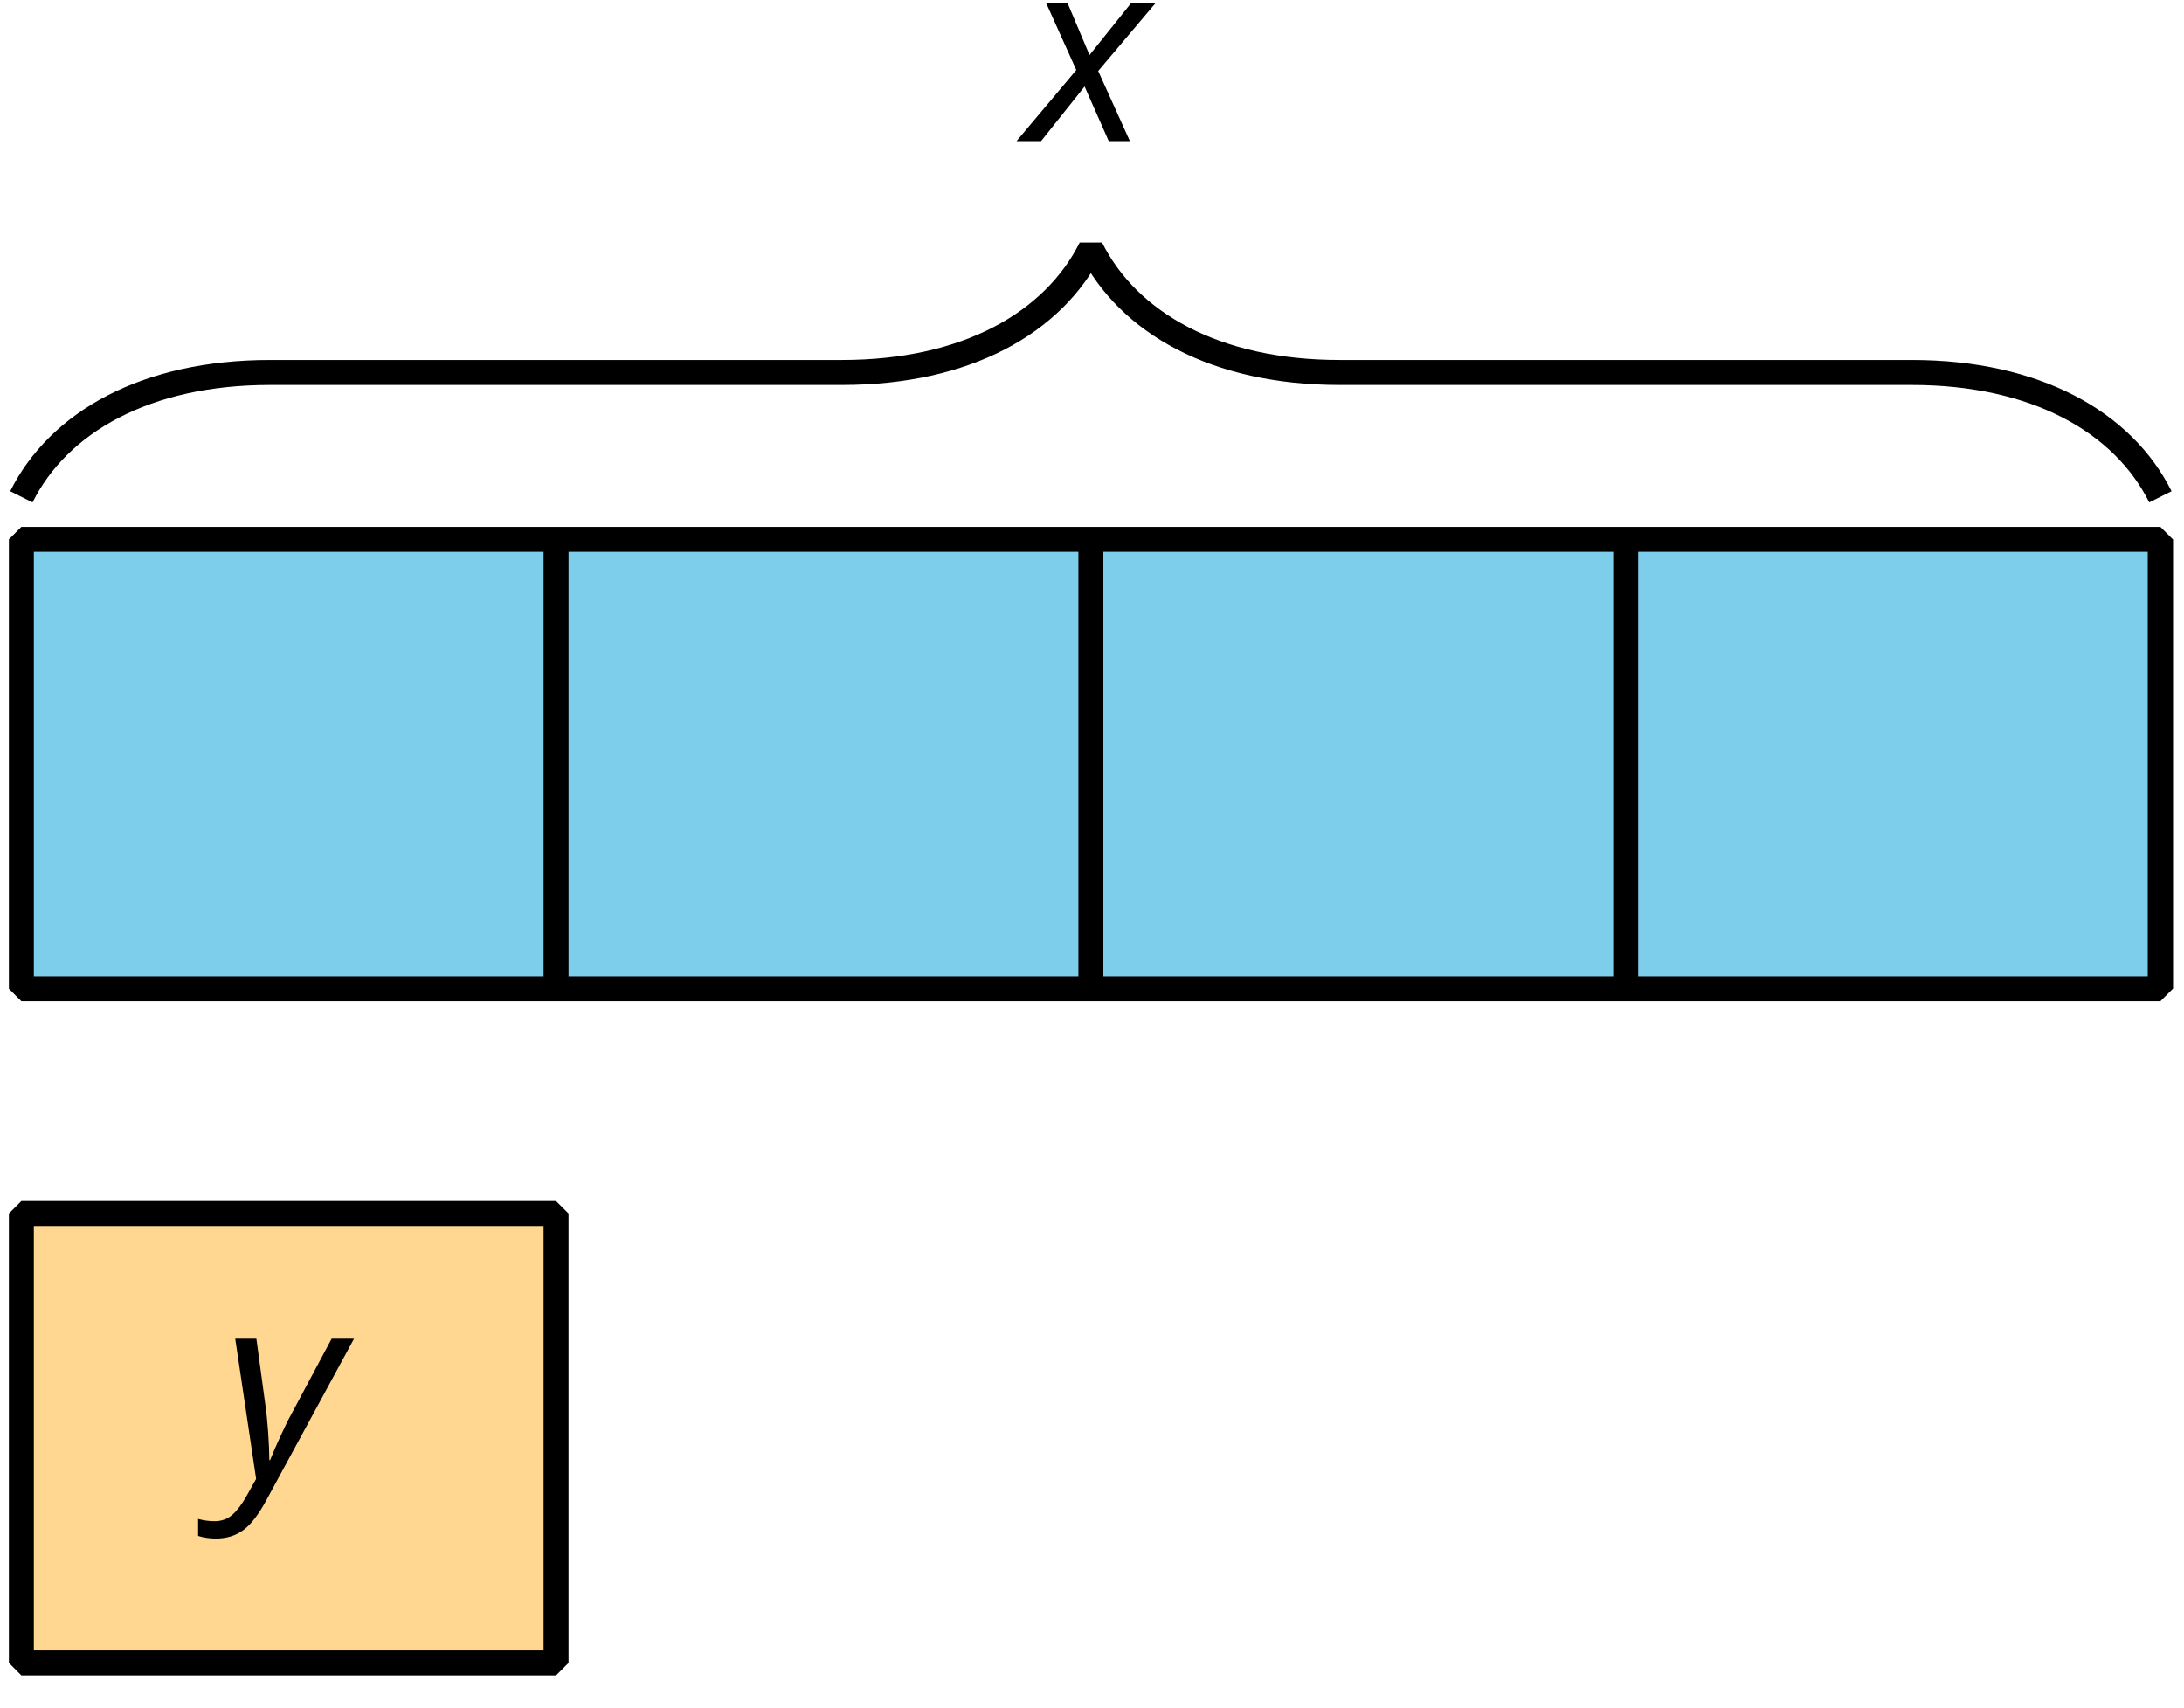
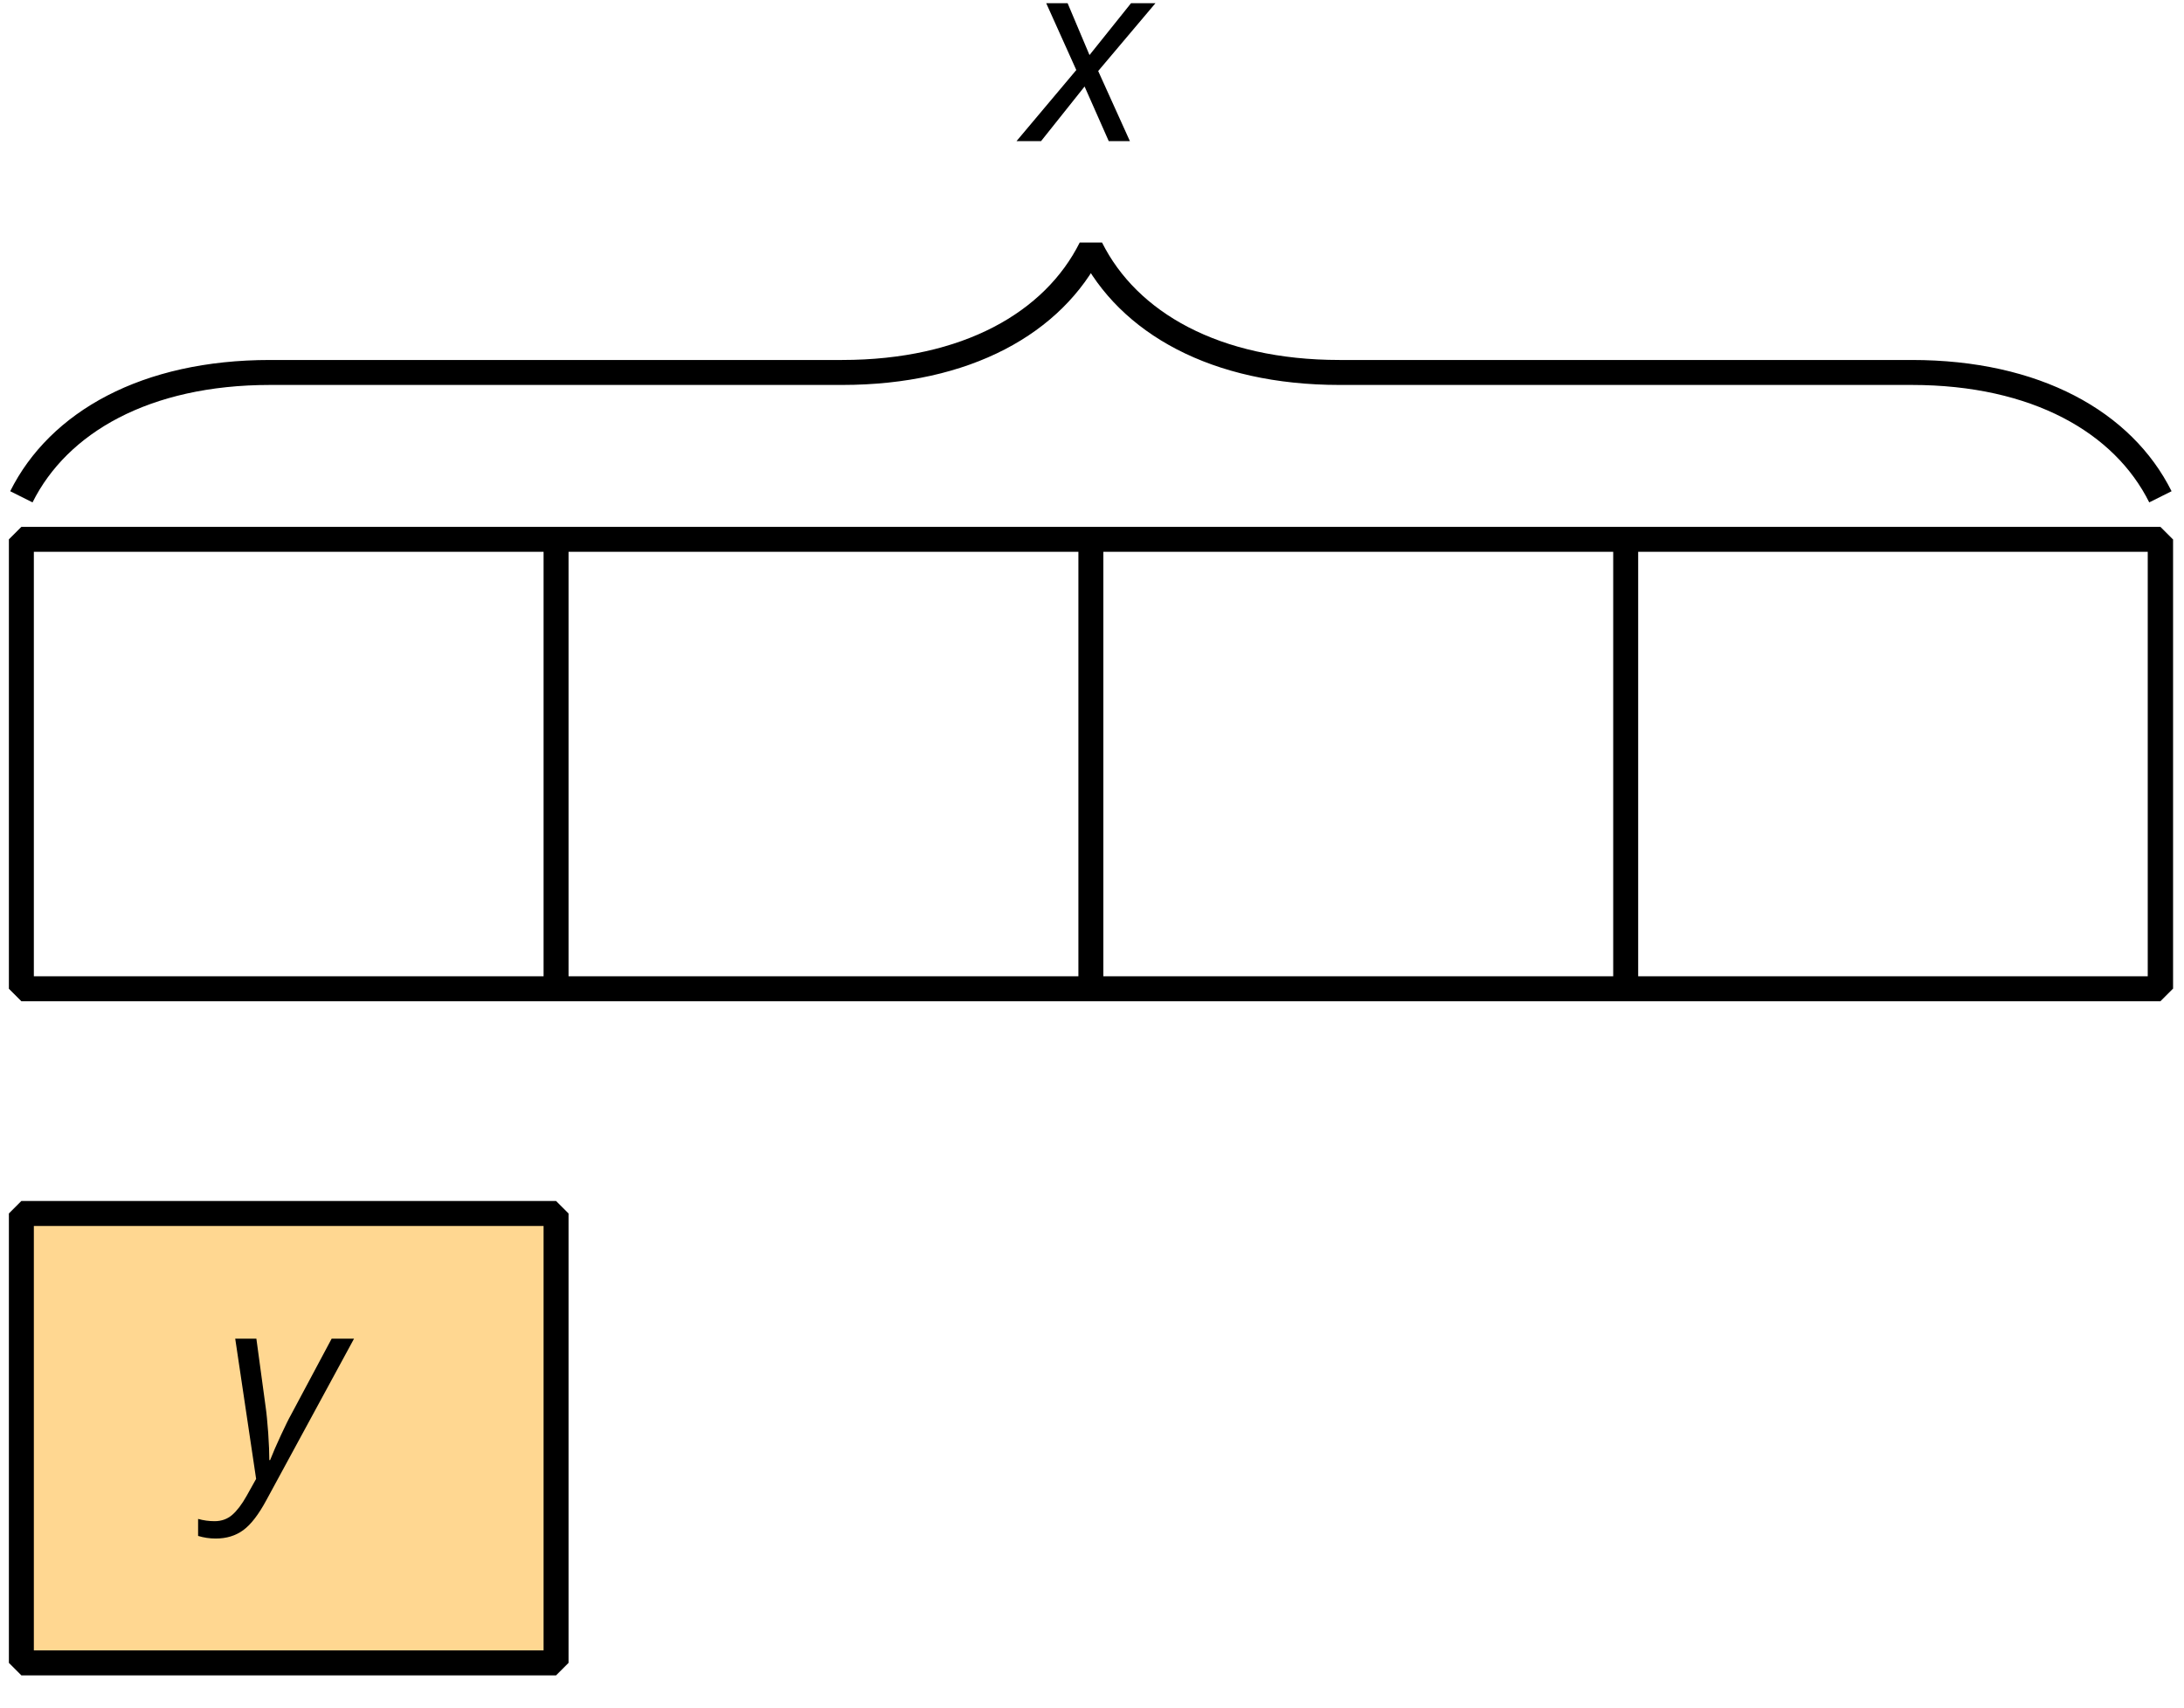
<svg xmlns="http://www.w3.org/2000/svg" xmlns:xlink="http://www.w3.org/1999/xlink" height="68.4pt" version="1.1" viewBox="-72 -72 87.48 68.4" width="87.48pt">
  <defs>
    <clipPath id="clip1">
      <path d="M-72 -3.602V-72H15.48V-3.602ZM15.48 -72" />
    </clipPath>
    <path d="M2.354 -2.188L3.322 0H4.169L2.899 -2.808L5.193 -5.525H4.215L2.551 -3.448L1.674 -5.525H0.817L2.022 -2.848L-0.373 0H0.61L2.354 -2.188Z" id="g4-88" />
    <path d="M0.494 -5.525L1.331 0.091L0.948 0.776C0.761 1.109 0.57 1.361 0.373 1.533C0.181 1.699 -0.055 1.785 -0.333 1.785C-0.56 1.785 -0.781 1.754 -0.993 1.694V2.375C-0.766 2.445 -0.529 2.48 -0.287 2.48C0.141 2.48 0.509 2.369 0.817 2.143S1.432 1.517 1.744 0.938L5.253 -5.525H4.356L2.717 -2.455C2.632 -2.309 2.506 -2.047 2.329 -1.669S2.006 -0.953 1.891 -0.66H1.86C1.86 -0.938 1.845 -1.301 1.815 -1.754C1.78 -2.203 1.749 -2.546 1.714 -2.778L1.341 -5.525H0.494Z" id="g4-89" />
  </defs>
  <g id="page1">
-     <path clip-path="url(#clip1)" d="M-71.144 -32.398V-50.398H14.535V-32.398Z" fill="#7dceeb" />
    <path clip-path="url(#clip1)" d="M-71.144 -32.398V-50.398H14.535V-32.398Z" fill="none" stroke="#000000" stroke-linejoin="bevel" stroke-miterlimit="10.037" stroke-width="1" />
    <path clip-path="url(#clip1)" d="M-49.727 -32.398V-50.398" fill="none" stroke="#000000" stroke-linejoin="bevel" stroke-miterlimit="10.037" stroke-width="1" />
    <path clip-path="url(#clip1)" d="M-28.305 -32.398V-50.398" fill="none" stroke="#000000" stroke-linejoin="bevel" stroke-miterlimit="10.037" stroke-width="1" />
    <path clip-path="url(#clip1)" d="M-6.883 -32.398V-50.398" fill="none" stroke="#000000" stroke-linejoin="bevel" stroke-miterlimit="10.037" stroke-width="1" />
    <path clip-path="url(#clip1)" d="M14.535 -32.398V-50.398" fill="none" stroke="#000000" stroke-linejoin="bevel" stroke-miterlimit="10.037" stroke-width="1" />
    <path clip-path="url(#clip1)" d="M-71.144 -52.102C-69.652 -55.09 -66.164 -57.082 -61.184 -57.082H-38.27C-33.285 -57.082 -29.801 -59.074 -28.305 -62.062C-26.809 -59.074 -23.324 -57.082 -18.344 -57.082H4.574C9.555 -57.082 13.043 -55.09 14.535 -52.102" fill="none" stroke="#000000" stroke-linejoin="bevel" stroke-miterlimit="10.037" stroke-width="1" />
    <g transform="matrix(1 0 0 1 39.289 -42.947)">
      <use x="-70.2" xlink:href="#g4-88" y="-23.4" />
    </g>
    <path clip-path="url(#clip1)" d="M-71.144 -5.398V-23.398H-49.727V-5.398Z" fill="#ffd791" />
    <path clip-path="url(#clip1)" d="M-71.144 -5.398V-23.398H-49.727V-5.398Z" fill="none" stroke="#000000" stroke-linejoin="bevel" stroke-miterlimit="10.037" stroke-width="1" />
    <g transform="matrix(1 0 0 1 7.128 10.542)">
      <use x="-70.2" xlink:href="#g4-89" y="-23.4" />
    </g>
  </g>
</svg>